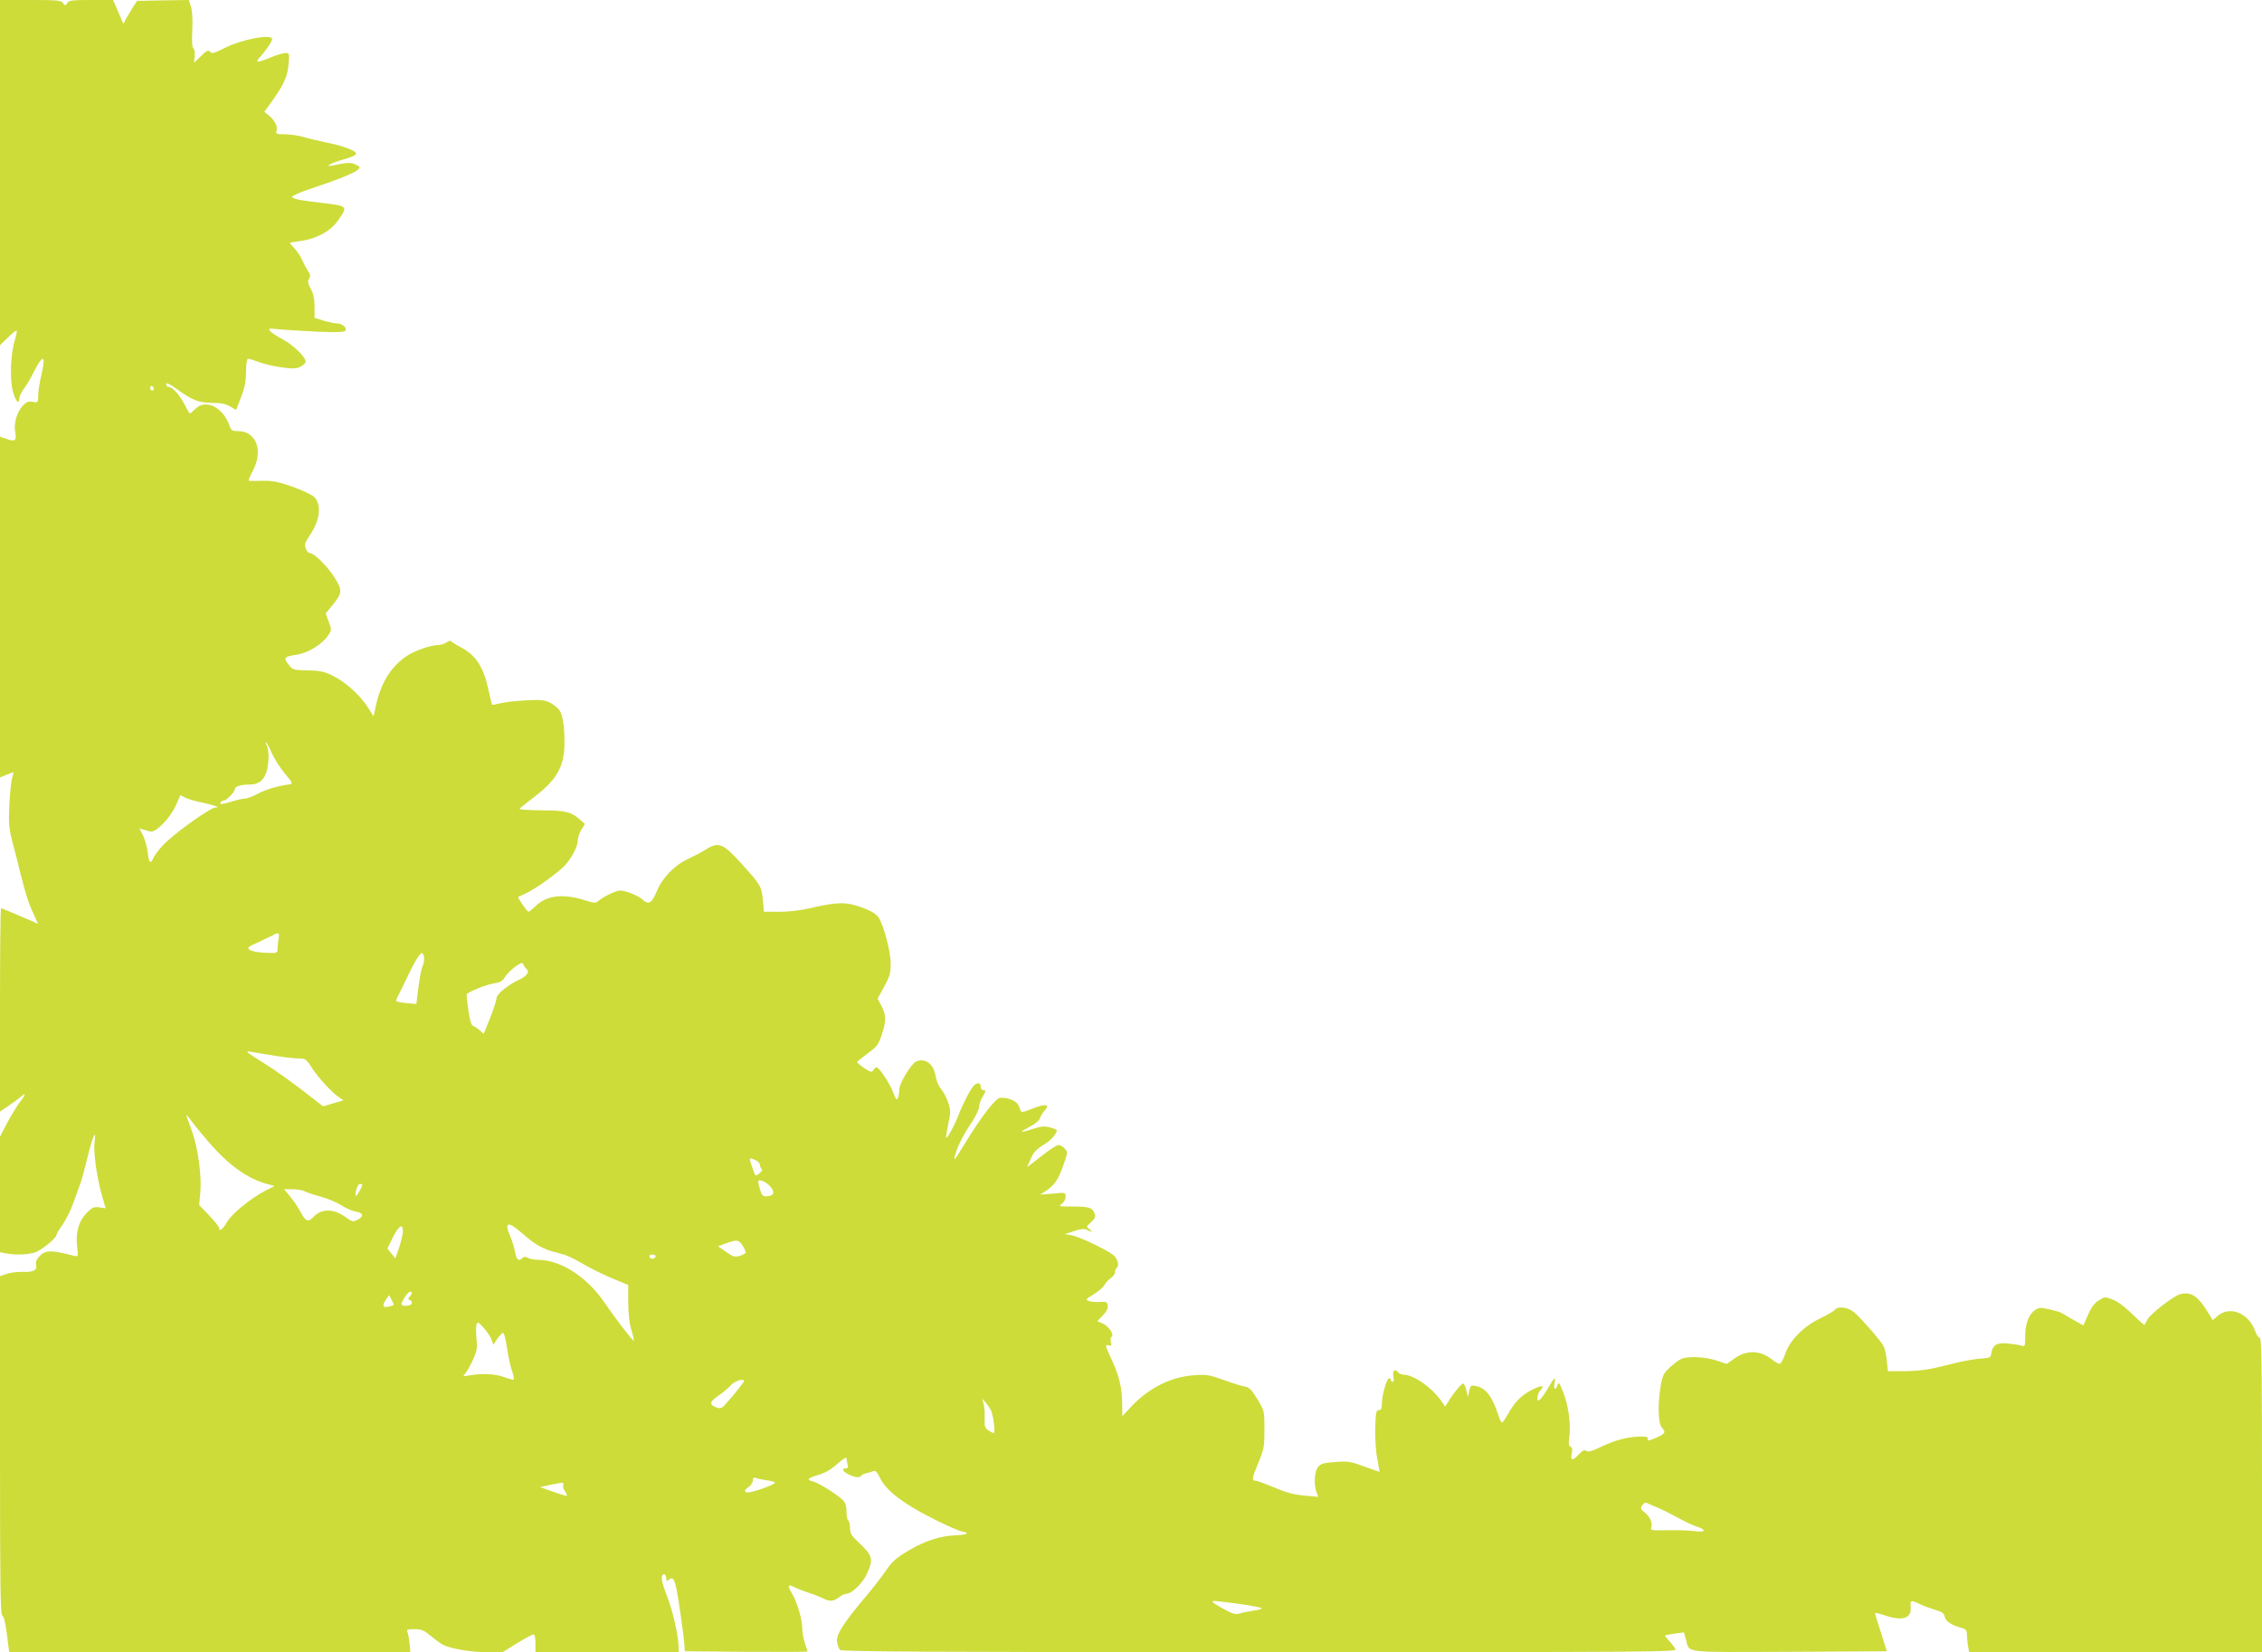
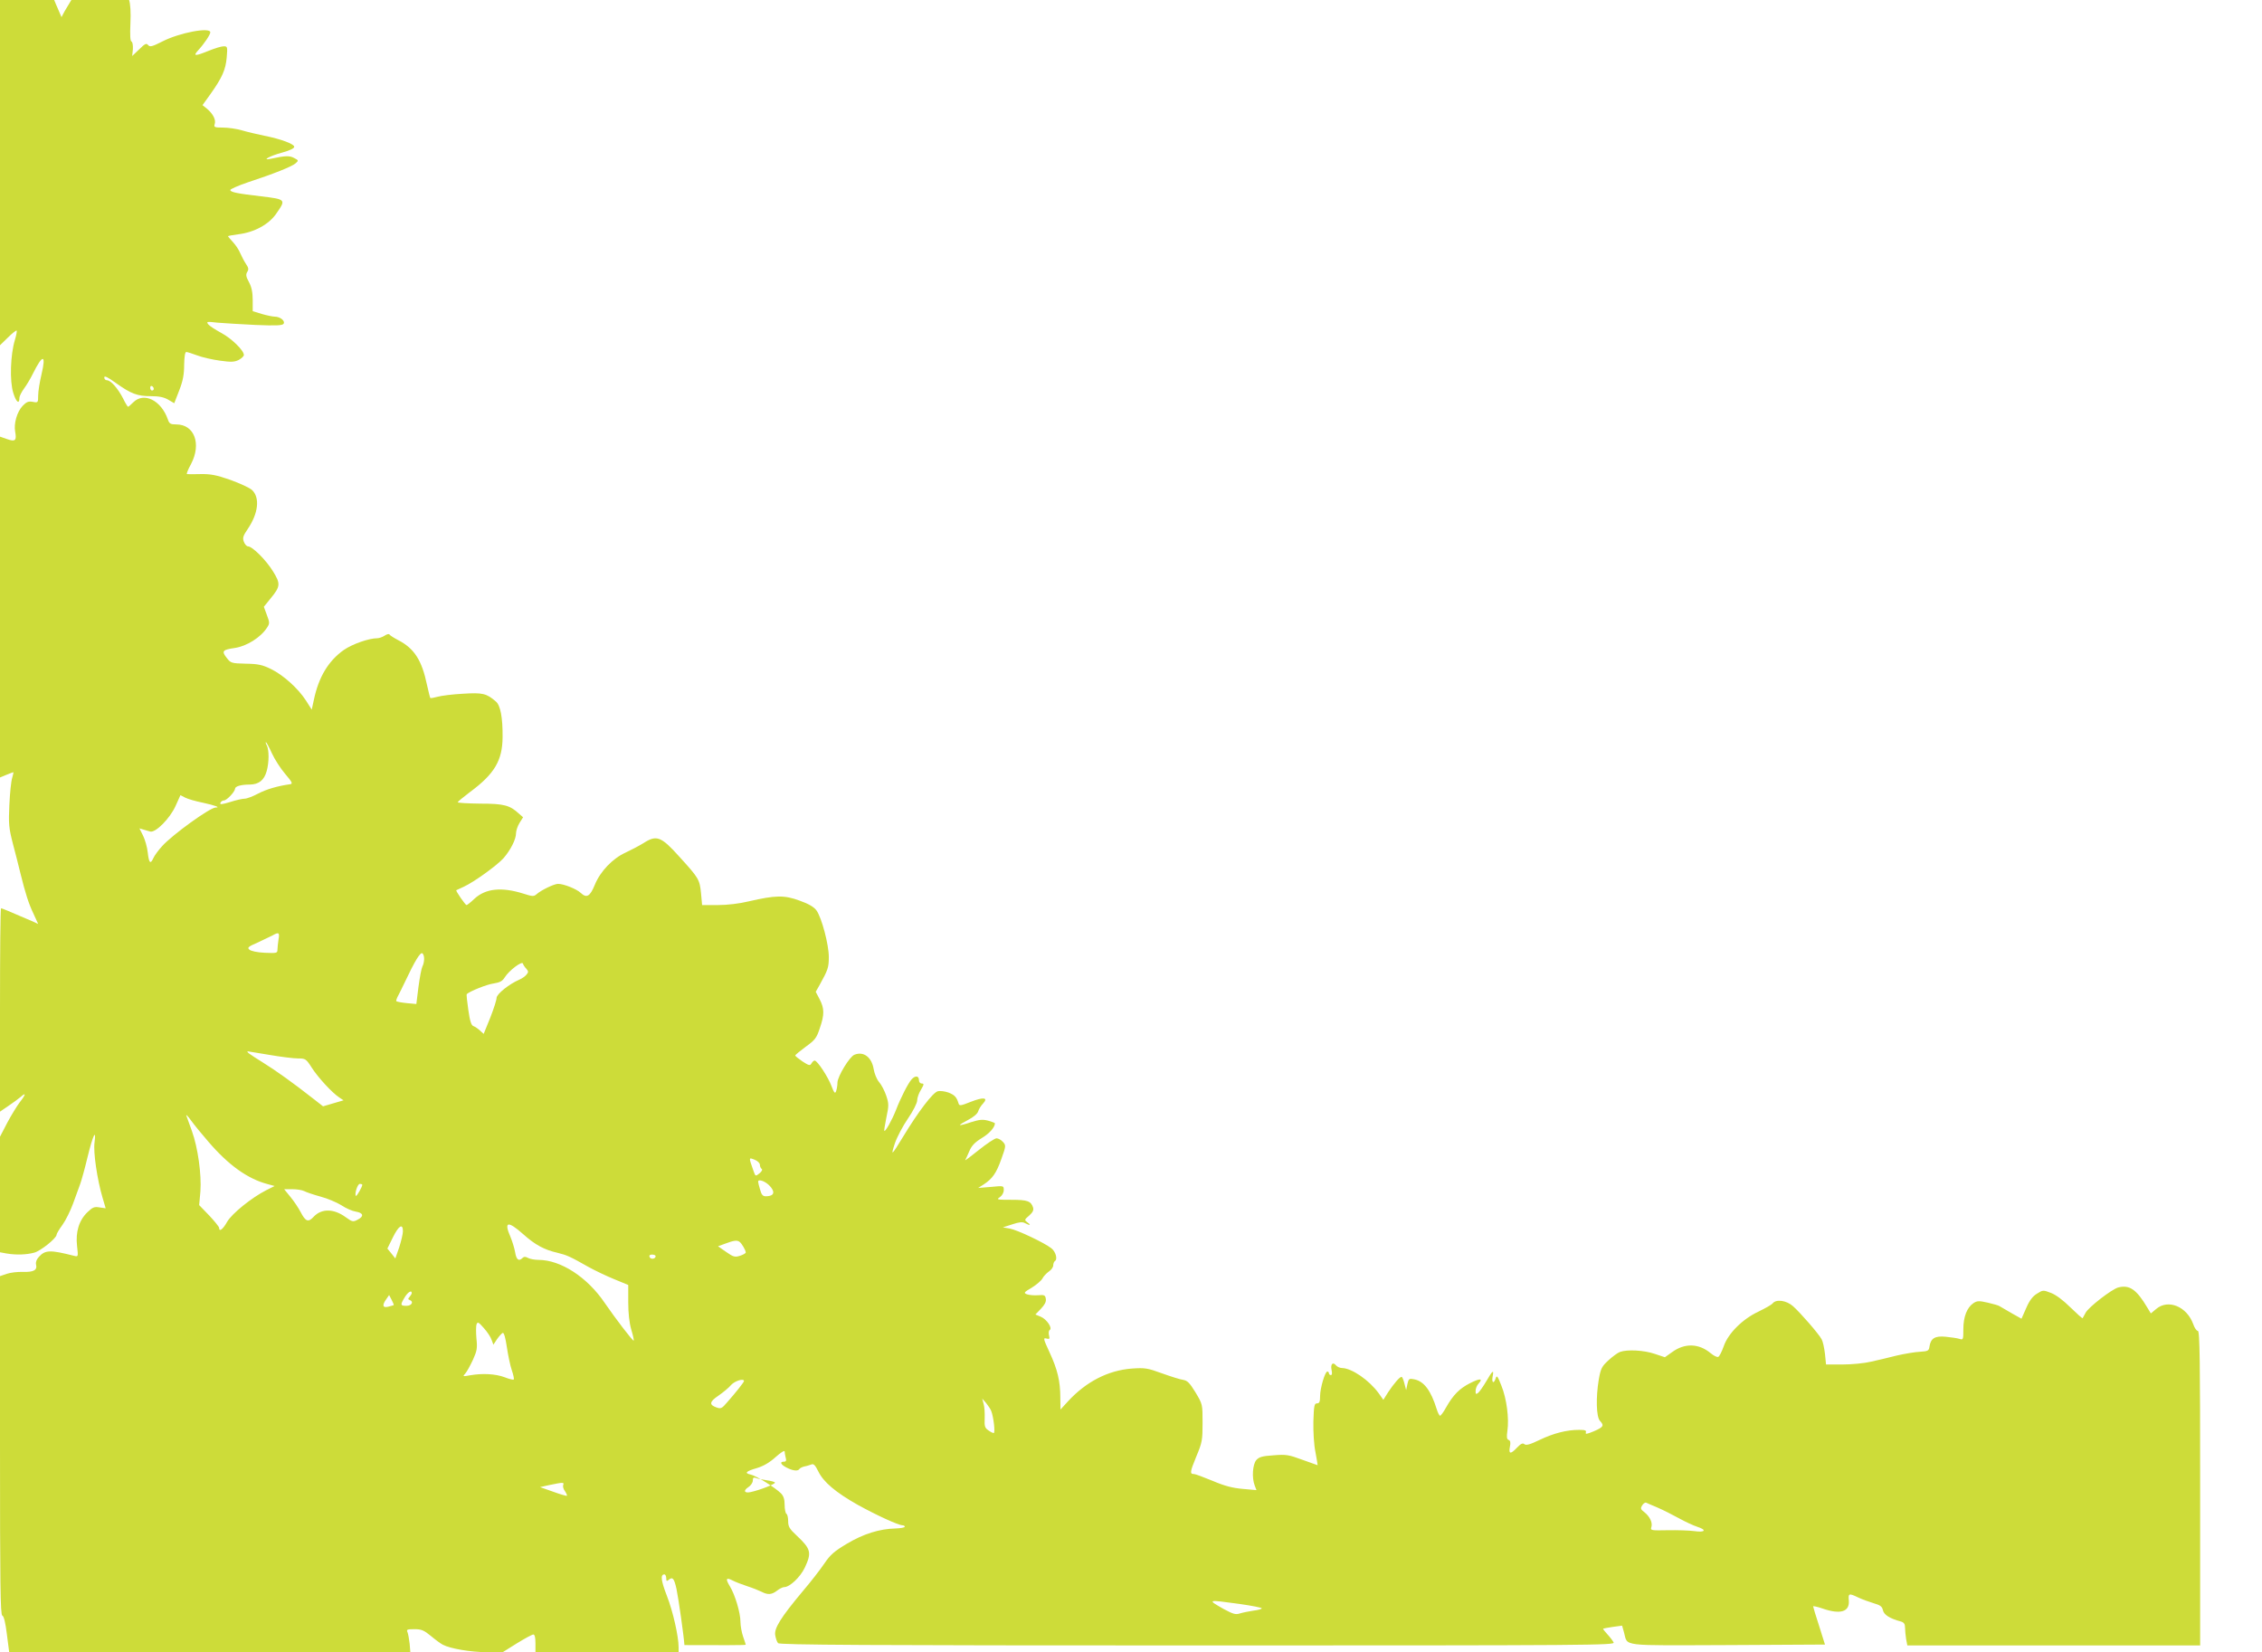
<svg xmlns="http://www.w3.org/2000/svg" version="1.0" width="1280pt" height="935pt" viewBox="0 0 1280 935" preserveAspectRatio="xMidYMid meet">
  <g transform="translate(0,935) scale(0.1,-0.1)" fill="#cddc39" stroke="none">
-     <path d="M0 8373 l0 -977 45 44 c24 24 47 42 49 39 3 -3 -2 -27 -10 -54 -25 -82 -30 -232 -9 -298 16 -53 35 -68 35 -28 0 9 12 33 26 52 14 19 37 57 50 84 56 113 76 111 49 -3 -10 -42 -19 -96 -19 -120 0 -41 -1 -42 -31 -36 -24 4 -35 0 -57 -23 -32 -34 -51 -101 -42 -147 9 -50 0 -57 -46 -41 l-40 14 0 -965 0 -964 36 15 c20 8 38 15 40 15 1 0 -2 -15 -7 -32 -6 -18 -13 -87 -16 -153 -5 -107 -3 -131 20 -220 15 -55 33 -129 42 -165 29 -117 47 -174 75 -232 l26 -57 -30 14 c-144 62 -176 75 -180 75 -4 0 -6 -259 -6 -575 l0 -576 47 32 c27 18 58 41 71 52 31 28 28 12 -7 -32 -15 -20 -47 -72 -70 -115 l-41 -79 0 -327 0 -327 38 -7 c55 -9 112 -7 156 5 37 10 126 82 126 101 0 6 15 31 34 57 18 25 45 80 60 121 15 41 33 91 40 110 7 19 26 87 41 150 30 124 51 168 40 85 -8 -55 15 -210 45 -312 l18 -61 -35 5 c-29 5 -39 1 -68 -27 -48 -46 -68 -112 -59 -191 7 -62 7 -62 -17 -56 -134 34 -163 34 -199 -6 -13 -14 -19 -30 -16 -43 8 -32 -13 -44 -75 -42 -30 1 -71 -4 -91 -11 l-38 -13 0 -958 c0 -786 2 -959 13 -963 9 -3 18 -41 26 -106 l13 -101 1135 0 1135 0 -4 48 c-3 26 -8 55 -12 65 -7 15 -2 17 39 17 40 0 54 -6 94 -39 25 -21 55 -43 67 -49 42 -22 158 -42 247 -42 l92 0 80 50 c44 27 86 50 93 50 8 0 12 -17 12 -50 l0 -50 405 0 405 0 0 28 c0 61 -32 203 -66 290 -34 88 -38 122 -14 122 5 0 10 -10 10 -21 0 -18 3 -19 15 -9 21 18 30 7 43 -52 12 -58 41 -262 45 -318 l2 -35 348 -3 c191 -1 347 -1 347 2 0 2 -7 23 -15 46 -8 23 -15 61 -15 84 0 51 -31 154 -60 201 -26 43 -22 52 17 32 15 -8 52 -22 82 -32 29 -9 65 -24 80 -31 36 -19 58 -17 88 6 14 11 32 20 40 20 32 0 91 56 117 110 40 85 35 106 -45 181 -41 38 -49 51 -49 82 0 19 -4 39 -10 42 -5 3 -10 26 -10 51 0 31 -6 50 -21 65 -32 32 -141 100 -171 106 -38 8 -27 19 36 37 36 11 71 31 105 62 28 25 51 40 51 32 0 -7 3 -23 6 -35 5 -17 2 -23 -10 -23 -26 0 -18 -17 16 -34 35 -18 64 -21 72 -7 3 5 16 11 28 14 13 2 30 8 39 11 13 6 22 -4 39 -38 29 -61 99 -120 225 -191 105 -58 229 -115 252 -115 7 0 13 -4 13 -8 0 -5 -24 -9 -52 -10 -90 -2 -181 -30 -275 -86 -72 -43 -94 -62 -128 -112 -22 -33 -78 -105 -124 -159 -122 -146 -162 -209 -154 -248 3 -18 10 -38 16 -44 7 -10 494 -13 2374 -13 2248 0 2363 1 2354 17 -5 10 -21 31 -36 47 -14 15 -25 29 -23 31 2 1 26 6 55 10 l52 7 11 -39 c22 -80 -29 -73 587 -71 l550 3 -33 105 c-19 58 -34 108 -34 111 0 3 24 -2 53 -12 101 -35 154 -19 149 45 -4 41 0 43 54 17 21 -10 60 -24 86 -32 38 -11 48 -18 53 -40 6 -26 39 -47 103 -64 16 -5 22 -14 22 -33 0 -15 3 -44 6 -65 l7 -37 828 0 829 0 0 890 c0 723 -2 890 -13 890 -7 0 -19 17 -26 38 -36 100 -142 144 -210 86 l-30 -25 -20 33 c-61 103 -101 130 -164 114 -36 -9 -169 -112 -185 -143 -8 -15 -16 -29 -17 -31 -2 -2 -33 26 -69 61 -40 40 -83 72 -110 82 -44 17 -46 17 -79 -4 -24 -14 -43 -39 -61 -81 l-27 -61 -57 32 c-31 18 -61 35 -67 39 -5 4 -36 13 -67 20 -49 11 -60 11 -81 -3 -36 -24 -57 -77 -57 -147 0 -60 -1 -62 -22 -55 -13 4 -48 9 -78 12 -61 6 -85 -9 -92 -57 -3 -22 -8 -25 -53 -28 -27 -1 -86 -11 -130 -21 -44 -11 -110 -27 -147 -35 -37 -9 -109 -16 -161 -16 l-94 0 -6 60 c-4 34 -12 71 -19 83 -16 30 -121 151 -162 187 -37 33 -95 41 -115 16 -6 -8 -42 -28 -79 -46 -92 -43 -173 -124 -198 -197 -11 -31 -25 -58 -31 -60 -7 -3 -26 7 -43 21 -67 56 -147 58 -218 6 l-41 -29 -57 19 c-61 21 -156 26 -197 11 -14 -5 -43 -27 -66 -48 -37 -34 -43 -46 -54 -108 -17 -102 -14 -210 6 -233 26 -28 21 -36 -34 -60 -39 -16 -49 -18 -45 -7 4 12 -4 15 -39 15 -69 0 -144 -19 -223 -57 -54 -26 -76 -32 -86 -24 -9 8 -20 3 -41 -19 -37 -39 -49 -38 -41 4 5 24 3 35 -7 39 -11 4 -12 17 -7 52 10 69 -4 181 -34 255 -21 54 -26 61 -32 43 -10 -34 -24 -28 -18 7 9 44 0 37 -35 -24 -17 -29 -38 -59 -46 -66 -13 -10 -15 -9 -15 10 0 13 7 32 17 42 27 30 8 31 -49 2 -59 -30 -95 -66 -135 -137 -14 -26 -30 -47 -34 -47 -4 0 -13 17 -19 37 -33 106 -72 158 -127 169 -29 6 -32 4 -39 -27 l-7 -34 -10 38 c-5 20 -12 37 -16 37 -11 0 -44 -39 -76 -87 l-27 -43 -27 38 c-54 74 -152 141 -207 142 -12 0 -27 7 -34 15 -18 22 -32 7 -25 -26 4 -18 3 -29 -4 -29 -6 0 -11 5 -11 10 0 6 -4 10 -9 10 -13 0 -41 -94 -41 -139 0 -32 -4 -41 -17 -41 -16 0 -18 -13 -21 -103 -1 -59 3 -132 12 -174 7 -40 13 -73 12 -73 -1 0 -40 14 -87 31 -76 28 -91 31 -163 25 -64 -4 -82 -10 -97 -27 -21 -25 -26 -100 -9 -144 l10 -26 -78 7 c-57 5 -101 16 -169 45 -51 21 -99 39 -106 39 -25 0 -24 10 12 98 34 81 36 94 36 192 0 105 0 105 -40 172 -33 54 -46 67 -70 71 -16 2 -70 19 -120 37 -82 30 -97 32 -170 27 -134 -10 -259 -74 -362 -186 l-42 -46 -1 67 c0 94 -16 160 -61 257 -35 76 -37 83 -18 78 18 -5 20 -2 15 18 -3 13 -2 27 4 30 17 11 -17 61 -50 75 l-31 13 31 32 c21 22 31 40 28 56 -3 21 -8 24 -43 21 -23 -2 -51 1 -63 5 -21 8 -19 11 27 38 27 17 54 40 60 52 6 12 22 29 36 39 14 9 25 25 25 35 0 10 4 20 9 24 17 10 5 54 -20 73 -41 32 -192 103 -234 111 l-40 7 53 17 c38 13 58 15 72 7 28 -15 37 -12 14 4 -18 14 -18 15 10 39 20 18 26 30 22 45 -12 37 -32 44 -123 44 -82 0 -86 1 -65 15 13 9 22 26 22 40 0 25 0 25 -72 18 l-73 -6 30 19 c51 33 73 65 101 144 27 75 27 78 9 98 -10 11 -26 20 -36 20 -10 0 -55 -30 -100 -66 -45 -36 -79 -62 -77 -57 3 4 13 27 23 50 13 31 31 50 70 74 44 26 75 62 75 84 0 2 -17 9 -39 15 -31 8 -49 6 -97 -9 -32 -11 -60 -18 -62 -16 -2 2 19 15 46 29 31 16 53 35 57 48 4 13 16 33 28 45 31 34 3 38 -71 9 -57 -23 -64 -23 -68 -8 -11 36 -22 47 -57 61 -20 7 -47 11 -61 7 -27 -7 -109 -114 -195 -256 -67 -110 -72 -114 -47 -38 12 35 45 98 74 140 29 42 52 88 52 102 0 14 9 41 21 60 18 31 19 36 5 36 -9 0 -16 8 -16 20 0 25 -22 26 -42 3 -20 -23 -61 -103 -88 -173 -22 -56 -60 -124 -66 -118 -2 2 4 36 12 77 14 66 14 77 -1 122 -9 27 -27 62 -41 78 -13 15 -26 48 -30 72 -11 68 -57 103 -109 82 -27 -10 -95 -122 -96 -157 0 -17 -4 -39 -8 -50 -6 -15 -11 -9 -26 30 -19 51 -80 144 -95 144 -5 0 -13 -7 -18 -16 -8 -14 -14 -13 -51 11 -22 15 -41 30 -41 34 0 3 27 25 59 49 53 38 62 50 80 105 27 78 26 112 -1 164 l-22 42 22 39 c47 85 52 98 52 158 0 70 -40 222 -70 264 -14 19 -44 37 -95 55 -87 32 -136 31 -288 -4 -53 -13 -122 -21 -176 -21 l-88 0 -6 66 c-8 79 -12 86 -123 208 -103 115 -129 124 -202 77 -26 -16 -72 -40 -102 -54 -73 -33 -143 -106 -174 -182 -27 -66 -46 -78 -80 -46 -23 22 -96 51 -128 51 -22 0 -95 -35 -121 -58 -16 -14 -23 -14 -73 2 -126 40 -217 30 -280 -29 -20 -19 -40 -35 -44 -35 -7 0 -63 82 -58 84 2 1 21 10 43 20 57 26 187 120 224 161 40 46 71 107 71 141 0 15 9 41 20 59 l20 32 -23 20 c-52 48 -85 57 -219 57 -71 1 -128 4 -128 8 0 3 32 29 70 58 138 102 183 178 184 310 1 111 -12 180 -38 202 -53 46 -75 51 -186 44 -58 -3 -122 -11 -143 -17 -22 -6 -40 -9 -42 -7 -2 2 -10 35 -19 75 -29 139 -72 206 -164 253 -23 12 -45 26 -48 31 -3 5 -15 2 -27 -6 -12 -8 -31 -15 -42 -15 -48 0 -141 -33 -189 -66 -88 -62 -143 -154 -170 -283 l-12 -55 -33 52 c-44 68 -128 144 -198 178 -47 23 -72 29 -141 30 -83 2 -86 3 -110 34 -29 37 -23 45 47 55 67 10 147 60 182 115 16 24 15 29 -1 72 l-17 46 38 47 c56 68 58 83 13 155 -39 63 -116 140 -141 140 -7 0 -18 12 -23 26 -8 21 -5 33 21 71 61 89 71 179 25 222 -13 12 -67 37 -122 57 -80 28 -112 34 -169 33 -38 -1 -73 -1 -77 0 -4 1 6 26 23 57 60 114 19 224 -83 224 -33 0 -40 4 -48 28 -38 109 -136 157 -196 97 -14 -14 -27 -25 -29 -25 -3 0 -16 21 -29 48 -29 56 -69 102 -91 102 -8 0 -15 7 -15 16 0 11 18 3 65 -31 87 -62 122 -75 199 -75 47 0 74 -6 98 -20 l34 -20 28 72 c21 54 28 90 28 145 1 46 5 73 12 73 6 0 34 -9 61 -19 28 -11 86 -24 129 -30 65 -9 82 -8 107 4 16 9 29 21 29 28 0 26 -70 94 -128 125 -33 18 -66 39 -73 48 -13 16 -9 17 51 10 36 -3 133 -9 216 -13 118 -5 153 -3 159 7 10 16 -20 40 -50 40 -12 0 -45 7 -73 15 l-52 16 0 62 c0 44 -6 74 -21 102 -17 31 -19 43 -10 58 9 14 8 23 -7 45 -10 15 -24 42 -32 60 -7 18 -26 47 -41 63 -16 17 -29 33 -29 34 0 2 26 7 58 11 91 11 174 56 216 118 55 79 55 80 -87 97 -136 16 -170 23 -174 35 -2 5 43 25 99 44 143 47 250 89 271 108 17 15 17 17 -9 30 -26 14 -50 13 -129 -4 -59 -13 -11 15 60 34 43 12 70 24 70 33 0 16 -74 44 -170 63 -38 8 -95 21 -125 30 -30 9 -79 16 -108 16 -48 0 -53 2 -47 20 8 24 -10 58 -43 86 l-26 21 46 64 c65 92 85 136 91 207 5 59 4 62 -17 62 -13 0 -50 -11 -84 -25 -79 -32 -92 -32 -60 3 34 37 68 88 68 101 0 31 -175 -2 -272 -52 -57 -29 -70 -32 -80 -20 -9 12 -18 8 -50 -24 l-40 -38 4 39 c1 22 -2 41 -8 43 -7 2 -9 36 -6 102 3 62 0 111 -8 135 l-12 36 -146 -2 -146 -3 -21 -31 c-11 -18 -28 -47 -39 -65 l-18 -34 -15 35 c-9 19 -21 50 -29 68 l-14 32 -124 0 c-108 0 -126 -2 -135 -17 -10 -17 -12 -17 -25 0 -12 15 -33 17 -185 17 l-171 0 0 -977z m870 -1224 c0 -5 -4 -9 -10 -9 -5 0 -10 7 -10 16 0 8 5 12 10 9 6 -3 10 -10 10 -16z m668 -2061 c16 -35 50 -88 76 -118 38 -45 44 -55 29 -58 -73 -10 -136 -29 -182 -53 -30 -16 -64 -29 -77 -29 -12 0 -49 -8 -82 -19 -47 -14 -59 -15 -55 -5 3 8 12 14 20 14 16 0 62 49 63 66 0 14 33 24 85 24 50 1 80 25 94 76 14 49 14 120 1 145 -6 10 -8 19 -5 19 2 0 18 -28 33 -62z m-389 -281 c68 -15 101 -27 71 -27 -31 0 -244 -153 -303 -219 -21 -23 -43 -53 -49 -67 -17 -37 -25 -29 -32 32 -3 30 -16 74 -27 96 l-20 40 20 -6 c12 -3 30 -9 41 -12 30 -8 112 74 144 146 l27 60 27 -14 c15 -8 61 -21 101 -29z m427 -774 c-3 -21 -6 -47 -6 -58 0 -19 -5 -20 -72 -17 -44 2 -79 10 -87 18 -13 11 -6 17 45 39 32 15 70 33 84 40 38 22 43 18 36 -22z m824 -109 c0 -14 -4 -34 -10 -44 -5 -10 -15 -62 -22 -115 l-12 -97 -54 5 c-30 3 -56 8 -59 11 -3 2 2 17 11 33 8 15 24 48 36 73 58 123 88 172 100 165 6 -4 10 -17 10 -31z m578 -56 c13 -15 13 -20 1 -34 -8 -10 -26 -22 -40 -28 -58 -25 -128 -81 -129 -103 0 -12 -16 -62 -36 -113 l-37 -91 -21 19 c-12 11 -28 22 -37 25 -12 4 -20 28 -29 92 -7 47 -11 88 -9 89 19 17 114 55 151 60 37 6 51 13 65 36 24 38 97 93 102 77 2 -7 10 -20 19 -29z m-1453 -488 c64 -11 137 -20 161 -20 42 0 46 -2 78 -52 35 -55 115 -142 156 -169 l24 -16 -58 -17 -58 -17 -55 43 c-116 91 -211 159 -290 208 -74 46 -93 60 -79 60 2 0 57 -9 121 -20z m-346 -491 c113 -132 221 -209 331 -239 l44 -12 -48 -24 c-82 -42 -193 -131 -221 -179 -24 -43 -45 -58 -45 -34 0 6 -25 37 -56 70 l-57 59 7 77 c7 95 -14 248 -48 342 -13 36 -27 75 -31 86 -4 11 8 -1 26 -26 19 -26 63 -80 98 -120z m3121 -131 c0 -9 5 -20 10 -23 6 -4 1 -14 -12 -25 -23 -18 -23 -18 -34 13 -28 80 -28 77 6 64 17 -7 30 -19 30 -29z m38 -104 c12 -8 27 -24 33 -36 13 -24 -1 -38 -38 -38 -17 0 -24 9 -32 38 -6 20 -11 40 -11 45 0 12 24 8 48 -9z m-2288 -9 c0 -12 -32 -67 -36 -63 -9 10 9 68 22 68 8 0 14 -2 14 -5z m-328 -36 c11 -6 52 -20 92 -31 39 -10 92 -33 118 -49 25 -17 62 -33 82 -36 43 -7 47 -27 9 -46 -25 -13 -30 -12 -66 14 -68 50 -138 51 -183 2 -30 -32 -45 -26 -73 28 -12 23 -38 62 -58 86 l-35 43 46 0 c26 0 57 -5 68 -11z m1238 -243 c68 -61 120 -89 195 -106 53 -13 71 -21 175 -80 36 -20 101 -51 145 -69 l80 -33 0 -96 c0 -63 6 -118 17 -156 10 -33 16 -61 14 -63 -4 -5 -104 126 -163 212 -99 147 -250 245 -376 245 -21 0 -48 5 -59 11 -14 8 -23 8 -31 0 -21 -21 -35 -11 -42 32 -4 23 -16 62 -26 86 -39 89 -16 94 71 17z m-680 16 c0 -15 -10 -56 -21 -91 l-22 -63 -22 28 -23 28 31 63 c33 67 57 82 57 35z m1905 -60 c12 -8 35 -48 35 -60 0 -5 -15 -13 -33 -19 -29 -9 -38 -6 -78 22 l-46 32 41 15 c48 18 67 21 81 10z m-475 -81 c0 -16 -28 -20 -34 -5 -4 9 1 14 14 14 11 0 20 -4 20 -9z m-1380 -209 c0 -4 -6 -14 -12 -21 -10 -11 -10 -14 0 -18 25 -9 12 -33 -18 -33 -35 0 -36 5 -10 48 18 30 40 43 40 24z m-102 -68 c-2 -1 -15 -5 -31 -9 -32 -8 -36 8 -11 43 l16 23 14 -27 c8 -15 13 -28 12 -30z m554 -197 l10 -27 21 32 c12 17 27 33 32 35 7 2 16 -31 23 -80 7 -46 19 -105 28 -131 9 -26 14 -50 11 -53 -3 -3 -27 3 -52 13 -51 19 -125 23 -194 11 -43 -8 -44 -7 -28 10 9 10 28 45 43 77 23 51 26 66 20 121 -3 34 -3 71 1 81 6 15 11 12 41 -22 19 -21 39 -51 44 -67z m1428 -233 c0 -6 -48 -67 -97 -122 -28 -33 -34 -36 -59 -27 -42 15 -40 32 12 67 26 18 59 45 72 61 22 23 72 38 72 21z m1399 -169 c13 -32 24 -125 14 -125 -5 0 -19 7 -31 16 -19 13 -22 23 -20 67 1 29 -1 66 -6 82 l-8 30 22 -25 c11 -14 25 -34 29 -45z m-1272 -392 c24 -3 46 -9 48 -13 5 -8 -86 -43 -137 -54 -36 -8 -44 8 -13 28 14 9 25 26 25 37 0 16 4 19 17 15 9 -4 37 -10 60 -13z m-1150 -27 c-3 -7 1 -24 10 -35 8 -12 13 -24 11 -26 -2 -2 -37 8 -78 23 l-74 26 54 12 c77 16 83 16 77 0z m6193 -128 c30 -13 84 -40 120 -60 36 -20 82 -41 103 -48 57 -18 47 -34 -15 -25 -29 4 -97 6 -151 5 -96 -2 -99 -1 -92 19 7 24 -9 59 -41 84 -20 15 -22 21 -11 38 6 10 16 17 22 15 5 -3 35 -15 65 -28z m-2367 -545 c70 -10 127 -21 127 -25 0 -4 -21 -10 -47 -13 -27 -4 -61 -11 -77 -16 -25 -8 -39 -3 -93 26 -93 53 -93 53 90 28z" />
+     <path d="M0 8373 l0 -977 45 44 c24 24 47 42 49 39 3 -3 -2 -27 -10 -54 -25 -82 -30 -232 -9 -298 16 -53 35 -68 35 -28 0 9 12 33 26 52 14 19 37 57 50 84 56 113 76 111 49 -3 -10 -42 -19 -96 -19 -120 0 -41 -1 -42 -31 -36 -24 4 -35 0 -57 -23 -32 -34 -51 -101 -42 -147 9 -50 0 -57 -46 -41 l-40 14 0 -965 0 -964 36 15 c20 8 38 15 40 15 1 0 -2 -15 -7 -32 -6 -18 -13 -87 -16 -153 -5 -107 -3 -131 20 -220 15 -55 33 -129 42 -165 29 -117 47 -174 75 -232 l26 -57 -30 14 c-144 62 -176 75 -180 75 -4 0 -6 -259 -6 -575 l0 -576 47 32 c27 18 58 41 71 52 31 28 28 12 -7 -32 -15 -20 -47 -72 -70 -115 l-41 -79 0 -327 0 -327 38 -7 c55 -9 112 -7 156 5 37 10 126 82 126 101 0 6 15 31 34 57 18 25 45 80 60 121 15 41 33 91 40 110 7 19 26 87 41 150 30 124 51 168 40 85 -8 -55 15 -210 45 -312 l18 -61 -35 5 c-29 5 -39 1 -68 -27 -48 -46 -68 -112 -59 -191 7 -62 7 -62 -17 -56 -134 34 -163 34 -199 -6 -13 -14 -19 -30 -16 -43 8 -32 -13 -44 -75 -42 -30 1 -71 -4 -91 -11 l-38 -13 0 -958 c0 -786 2 -959 13 -963 9 -3 18 -41 26 -106 l13 -101 1135 0 1135 0 -4 48 c-3 26 -8 55 -12 65 -7 15 -2 17 39 17 40 0 54 -6 94 -39 25 -21 55 -43 67 -49 42 -22 158 -42 247 -42 l92 0 80 50 c44 27 86 50 93 50 8 0 12 -17 12 -50 l0 -50 405 0 405 0 0 28 c0 61 -32 203 -66 290 -34 88 -38 122 -14 122 5 0 10 -10 10 -21 0 -18 3 -19 15 -9 21 18 30 7 43 -52 12 -58 41 -262 45 -318 c191 -1 347 -1 347 2 0 2 -7 23 -15 46 -8 23 -15 61 -15 84 0 51 -31 154 -60 201 -26 43 -22 52 17 32 15 -8 52 -22 82 -32 29 -9 65 -24 80 -31 36 -19 58 -17 88 6 14 11 32 20 40 20 32 0 91 56 117 110 40 85 35 106 -45 181 -41 38 -49 51 -49 82 0 19 -4 39 -10 42 -5 3 -10 26 -10 51 0 31 -6 50 -21 65 -32 32 -141 100 -171 106 -38 8 -27 19 36 37 36 11 71 31 105 62 28 25 51 40 51 32 0 -7 3 -23 6 -35 5 -17 2 -23 -10 -23 -26 0 -18 -17 16 -34 35 -18 64 -21 72 -7 3 5 16 11 28 14 13 2 30 8 39 11 13 6 22 -4 39 -38 29 -61 99 -120 225 -191 105 -58 229 -115 252 -115 7 0 13 -4 13 -8 0 -5 -24 -9 -52 -10 -90 -2 -181 -30 -275 -86 -72 -43 -94 -62 -128 -112 -22 -33 -78 -105 -124 -159 -122 -146 -162 -209 -154 -248 3 -18 10 -38 16 -44 7 -10 494 -13 2374 -13 2248 0 2363 1 2354 17 -5 10 -21 31 -36 47 -14 15 -25 29 -23 31 2 1 26 6 55 10 l52 7 11 -39 c22 -80 -29 -73 587 -71 l550 3 -33 105 c-19 58 -34 108 -34 111 0 3 24 -2 53 -12 101 -35 154 -19 149 45 -4 41 0 43 54 17 21 -10 60 -24 86 -32 38 -11 48 -18 53 -40 6 -26 39 -47 103 -64 16 -5 22 -14 22 -33 0 -15 3 -44 6 -65 l7 -37 828 0 829 0 0 890 c0 723 -2 890 -13 890 -7 0 -19 17 -26 38 -36 100 -142 144 -210 86 l-30 -25 -20 33 c-61 103 -101 130 -164 114 -36 -9 -169 -112 -185 -143 -8 -15 -16 -29 -17 -31 -2 -2 -33 26 -69 61 -40 40 -83 72 -110 82 -44 17 -46 17 -79 -4 -24 -14 -43 -39 -61 -81 l-27 -61 -57 32 c-31 18 -61 35 -67 39 -5 4 -36 13 -67 20 -49 11 -60 11 -81 -3 -36 -24 -57 -77 -57 -147 0 -60 -1 -62 -22 -55 -13 4 -48 9 -78 12 -61 6 -85 -9 -92 -57 -3 -22 -8 -25 -53 -28 -27 -1 -86 -11 -130 -21 -44 -11 -110 -27 -147 -35 -37 -9 -109 -16 -161 -16 l-94 0 -6 60 c-4 34 -12 71 -19 83 -16 30 -121 151 -162 187 -37 33 -95 41 -115 16 -6 -8 -42 -28 -79 -46 -92 -43 -173 -124 -198 -197 -11 -31 -25 -58 -31 -60 -7 -3 -26 7 -43 21 -67 56 -147 58 -218 6 l-41 -29 -57 19 c-61 21 -156 26 -197 11 -14 -5 -43 -27 -66 -48 -37 -34 -43 -46 -54 -108 -17 -102 -14 -210 6 -233 26 -28 21 -36 -34 -60 -39 -16 -49 -18 -45 -7 4 12 -4 15 -39 15 -69 0 -144 -19 -223 -57 -54 -26 -76 -32 -86 -24 -9 8 -20 3 -41 -19 -37 -39 -49 -38 -41 4 5 24 3 35 -7 39 -11 4 -12 17 -7 52 10 69 -4 181 -34 255 -21 54 -26 61 -32 43 -10 -34 -24 -28 -18 7 9 44 0 37 -35 -24 -17 -29 -38 -59 -46 -66 -13 -10 -15 -9 -15 10 0 13 7 32 17 42 27 30 8 31 -49 2 -59 -30 -95 -66 -135 -137 -14 -26 -30 -47 -34 -47 -4 0 -13 17 -19 37 -33 106 -72 158 -127 169 -29 6 -32 4 -39 -27 l-7 -34 -10 38 c-5 20 -12 37 -16 37 -11 0 -44 -39 -76 -87 l-27 -43 -27 38 c-54 74 -152 141 -207 142 -12 0 -27 7 -34 15 -18 22 -32 7 -25 -26 4 -18 3 -29 -4 -29 -6 0 -11 5 -11 10 0 6 -4 10 -9 10 -13 0 -41 -94 -41 -139 0 -32 -4 -41 -17 -41 -16 0 -18 -13 -21 -103 -1 -59 3 -132 12 -174 7 -40 13 -73 12 -73 -1 0 -40 14 -87 31 -76 28 -91 31 -163 25 -64 -4 -82 -10 -97 -27 -21 -25 -26 -100 -9 -144 l10 -26 -78 7 c-57 5 -101 16 -169 45 -51 21 -99 39 -106 39 -25 0 -24 10 12 98 34 81 36 94 36 192 0 105 0 105 -40 172 -33 54 -46 67 -70 71 -16 2 -70 19 -120 37 -82 30 -97 32 -170 27 -134 -10 -259 -74 -362 -186 l-42 -46 -1 67 c0 94 -16 160 -61 257 -35 76 -37 83 -18 78 18 -5 20 -2 15 18 -3 13 -2 27 4 30 17 11 -17 61 -50 75 l-31 13 31 32 c21 22 31 40 28 56 -3 21 -8 24 -43 21 -23 -2 -51 1 -63 5 -21 8 -19 11 27 38 27 17 54 40 60 52 6 12 22 29 36 39 14 9 25 25 25 35 0 10 4 20 9 24 17 10 5 54 -20 73 -41 32 -192 103 -234 111 l-40 7 53 17 c38 13 58 15 72 7 28 -15 37 -12 14 4 -18 14 -18 15 10 39 20 18 26 30 22 45 -12 37 -32 44 -123 44 -82 0 -86 1 -65 15 13 9 22 26 22 40 0 25 0 25 -72 18 l-73 -6 30 19 c51 33 73 65 101 144 27 75 27 78 9 98 -10 11 -26 20 -36 20 -10 0 -55 -30 -100 -66 -45 -36 -79 -62 -77 -57 3 4 13 27 23 50 13 31 31 50 70 74 44 26 75 62 75 84 0 2 -17 9 -39 15 -31 8 -49 6 -97 -9 -32 -11 -60 -18 -62 -16 -2 2 19 15 46 29 31 16 53 35 57 48 4 13 16 33 28 45 31 34 3 38 -71 9 -57 -23 -64 -23 -68 -8 -11 36 -22 47 -57 61 -20 7 -47 11 -61 7 -27 -7 -109 -114 -195 -256 -67 -110 -72 -114 -47 -38 12 35 45 98 74 140 29 42 52 88 52 102 0 14 9 41 21 60 18 31 19 36 5 36 -9 0 -16 8 -16 20 0 25 -22 26 -42 3 -20 -23 -61 -103 -88 -173 -22 -56 -60 -124 -66 -118 -2 2 4 36 12 77 14 66 14 77 -1 122 -9 27 -27 62 -41 78 -13 15 -26 48 -30 72 -11 68 -57 103 -109 82 -27 -10 -95 -122 -96 -157 0 -17 -4 -39 -8 -50 -6 -15 -11 -9 -26 30 -19 51 -80 144 -95 144 -5 0 -13 -7 -18 -16 -8 -14 -14 -13 -51 11 -22 15 -41 30 -41 34 0 3 27 25 59 49 53 38 62 50 80 105 27 78 26 112 -1 164 l-22 42 22 39 c47 85 52 98 52 158 0 70 -40 222 -70 264 -14 19 -44 37 -95 55 -87 32 -136 31 -288 -4 -53 -13 -122 -21 -176 -21 l-88 0 -6 66 c-8 79 -12 86 -123 208 -103 115 -129 124 -202 77 -26 -16 -72 -40 -102 -54 -73 -33 -143 -106 -174 -182 -27 -66 -46 -78 -80 -46 -23 22 -96 51 -128 51 -22 0 -95 -35 -121 -58 -16 -14 -23 -14 -73 2 -126 40 -217 30 -280 -29 -20 -19 -40 -35 -44 -35 -7 0 -63 82 -58 84 2 1 21 10 43 20 57 26 187 120 224 161 40 46 71 107 71 141 0 15 9 41 20 59 l20 32 -23 20 c-52 48 -85 57 -219 57 -71 1 -128 4 -128 8 0 3 32 29 70 58 138 102 183 178 184 310 1 111 -12 180 -38 202 -53 46 -75 51 -186 44 -58 -3 -122 -11 -143 -17 -22 -6 -40 -9 -42 -7 -2 2 -10 35 -19 75 -29 139 -72 206 -164 253 -23 12 -45 26 -48 31 -3 5 -15 2 -27 -6 -12 -8 -31 -15 -42 -15 -48 0 -141 -33 -189 -66 -88 -62 -143 -154 -170 -283 l-12 -55 -33 52 c-44 68 -128 144 -198 178 -47 23 -72 29 -141 30 -83 2 -86 3 -110 34 -29 37 -23 45 47 55 67 10 147 60 182 115 16 24 15 29 -1 72 l-17 46 38 47 c56 68 58 83 13 155 -39 63 -116 140 -141 140 -7 0 -18 12 -23 26 -8 21 -5 33 21 71 61 89 71 179 25 222 -13 12 -67 37 -122 57 -80 28 -112 34 -169 33 -38 -1 -73 -1 -77 0 -4 1 6 26 23 57 60 114 19 224 -83 224 -33 0 -40 4 -48 28 -38 109 -136 157 -196 97 -14 -14 -27 -25 -29 -25 -3 0 -16 21 -29 48 -29 56 -69 102 -91 102 -8 0 -15 7 -15 16 0 11 18 3 65 -31 87 -62 122 -75 199 -75 47 0 74 -6 98 -20 l34 -20 28 72 c21 54 28 90 28 145 1 46 5 73 12 73 6 0 34 -9 61 -19 28 -11 86 -24 129 -30 65 -9 82 -8 107 4 16 9 29 21 29 28 0 26 -70 94 -128 125 -33 18 -66 39 -73 48 -13 16 -9 17 51 10 36 -3 133 -9 216 -13 118 -5 153 -3 159 7 10 16 -20 40 -50 40 -12 0 -45 7 -73 15 l-52 16 0 62 c0 44 -6 74 -21 102 -17 31 -19 43 -10 58 9 14 8 23 -7 45 -10 15 -24 42 -32 60 -7 18 -26 47 -41 63 -16 17 -29 33 -29 34 0 2 26 7 58 11 91 11 174 56 216 118 55 79 55 80 -87 97 -136 16 -170 23 -174 35 -2 5 43 25 99 44 143 47 250 89 271 108 17 15 17 17 -9 30 -26 14 -50 13 -129 -4 -59 -13 -11 15 60 34 43 12 70 24 70 33 0 16 -74 44 -170 63 -38 8 -95 21 -125 30 -30 9 -79 16 -108 16 -48 0 -53 2 -47 20 8 24 -10 58 -43 86 l-26 21 46 64 c65 92 85 136 91 207 5 59 4 62 -17 62 -13 0 -50 -11 -84 -25 -79 -32 -92 -32 -60 3 34 37 68 88 68 101 0 31 -175 -2 -272 -52 -57 -29 -70 -32 -80 -20 -9 12 -18 8 -50 -24 l-40 -38 4 39 c1 22 -2 41 -8 43 -7 2 -9 36 -6 102 3 62 0 111 -8 135 l-12 36 -146 -2 -146 -3 -21 -31 c-11 -18 -28 -47 -39 -65 l-18 -34 -15 35 c-9 19 -21 50 -29 68 l-14 32 -124 0 c-108 0 -126 -2 -135 -17 -10 -17 -12 -17 -25 0 -12 15 -33 17 -185 17 l-171 0 0 -977z m870 -1224 c0 -5 -4 -9 -10 -9 -5 0 -10 7 -10 16 0 8 5 12 10 9 6 -3 10 -10 10 -16z m668 -2061 c16 -35 50 -88 76 -118 38 -45 44 -55 29 -58 -73 -10 -136 -29 -182 -53 -30 -16 -64 -29 -77 -29 -12 0 -49 -8 -82 -19 -47 -14 -59 -15 -55 -5 3 8 12 14 20 14 16 0 62 49 63 66 0 14 33 24 85 24 50 1 80 25 94 76 14 49 14 120 1 145 -6 10 -8 19 -5 19 2 0 18 -28 33 -62z m-389 -281 c68 -15 101 -27 71 -27 -31 0 -244 -153 -303 -219 -21 -23 -43 -53 -49 -67 -17 -37 -25 -29 -32 32 -3 30 -16 74 -27 96 l-20 40 20 -6 c12 -3 30 -9 41 -12 30 -8 112 74 144 146 l27 60 27 -14 c15 -8 61 -21 101 -29z m427 -774 c-3 -21 -6 -47 -6 -58 0 -19 -5 -20 -72 -17 -44 2 -79 10 -87 18 -13 11 -6 17 45 39 32 15 70 33 84 40 38 22 43 18 36 -22z m824 -109 c0 -14 -4 -34 -10 -44 -5 -10 -15 -62 -22 -115 l-12 -97 -54 5 c-30 3 -56 8 -59 11 -3 2 2 17 11 33 8 15 24 48 36 73 58 123 88 172 100 165 6 -4 10 -17 10 -31z m578 -56 c13 -15 13 -20 1 -34 -8 -10 -26 -22 -40 -28 -58 -25 -128 -81 -129 -103 0 -12 -16 -62 -36 -113 l-37 -91 -21 19 c-12 11 -28 22 -37 25 -12 4 -20 28 -29 92 -7 47 -11 88 -9 89 19 17 114 55 151 60 37 6 51 13 65 36 24 38 97 93 102 77 2 -7 10 -20 19 -29z m-1453 -488 c64 -11 137 -20 161 -20 42 0 46 -2 78 -52 35 -55 115 -142 156 -169 l24 -16 -58 -17 -58 -17 -55 43 c-116 91 -211 159 -290 208 -74 46 -93 60 -79 60 2 0 57 -9 121 -20z m-346 -491 c113 -132 221 -209 331 -239 l44 -12 -48 -24 c-82 -42 -193 -131 -221 -179 -24 -43 -45 -58 -45 -34 0 6 -25 37 -56 70 l-57 59 7 77 c7 95 -14 248 -48 342 -13 36 -27 75 -31 86 -4 11 8 -1 26 -26 19 -26 63 -80 98 -120z m3121 -131 c0 -9 5 -20 10 -23 6 -4 1 -14 -12 -25 -23 -18 -23 -18 -34 13 -28 80 -28 77 6 64 17 -7 30 -19 30 -29z m38 -104 c12 -8 27 -24 33 -36 13 -24 -1 -38 -38 -38 -17 0 -24 9 -32 38 -6 20 -11 40 -11 45 0 12 24 8 48 -9z m-2288 -9 c0 -12 -32 -67 -36 -63 -9 10 9 68 22 68 8 0 14 -2 14 -5z m-328 -36 c11 -6 52 -20 92 -31 39 -10 92 -33 118 -49 25 -17 62 -33 82 -36 43 -7 47 -27 9 -46 -25 -13 -30 -12 -66 14 -68 50 -138 51 -183 2 -30 -32 -45 -26 -73 28 -12 23 -38 62 -58 86 l-35 43 46 0 c26 0 57 -5 68 -11z m1238 -243 c68 -61 120 -89 195 -106 53 -13 71 -21 175 -80 36 -20 101 -51 145 -69 l80 -33 0 -96 c0 -63 6 -118 17 -156 10 -33 16 -61 14 -63 -4 -5 -104 126 -163 212 -99 147 -250 245 -376 245 -21 0 -48 5 -59 11 -14 8 -23 8 -31 0 -21 -21 -35 -11 -42 32 -4 23 -16 62 -26 86 -39 89 -16 94 71 17z m-680 16 c0 -15 -10 -56 -21 -91 l-22 -63 -22 28 -23 28 31 63 c33 67 57 82 57 35z m1905 -60 c12 -8 35 -48 35 -60 0 -5 -15 -13 -33 -19 -29 -9 -38 -6 -78 22 l-46 32 41 15 c48 18 67 21 81 10z m-475 -81 c0 -16 -28 -20 -34 -5 -4 9 1 14 14 14 11 0 20 -4 20 -9z m-1380 -209 c0 -4 -6 -14 -12 -21 -10 -11 -10 -14 0 -18 25 -9 12 -33 -18 -33 -35 0 -36 5 -10 48 18 30 40 43 40 24z m-102 -68 c-2 -1 -15 -5 -31 -9 -32 -8 -36 8 -11 43 l16 23 14 -27 c8 -15 13 -28 12 -30z m554 -197 l10 -27 21 32 c12 17 27 33 32 35 7 2 16 -31 23 -80 7 -46 19 -105 28 -131 9 -26 14 -50 11 -53 -3 -3 -27 3 -52 13 -51 19 -125 23 -194 11 -43 -8 -44 -7 -28 10 9 10 28 45 43 77 23 51 26 66 20 121 -3 34 -3 71 1 81 6 15 11 12 41 -22 19 -21 39 -51 44 -67z m1428 -233 c0 -6 -48 -67 -97 -122 -28 -33 -34 -36 -59 -27 -42 15 -40 32 12 67 26 18 59 45 72 61 22 23 72 38 72 21z m1399 -169 c13 -32 24 -125 14 -125 -5 0 -19 7 -31 16 -19 13 -22 23 -20 67 1 29 -1 66 -6 82 l-8 30 22 -25 c11 -14 25 -34 29 -45z m-1272 -392 c24 -3 46 -9 48 -13 5 -8 -86 -43 -137 -54 -36 -8 -44 8 -13 28 14 9 25 26 25 37 0 16 4 19 17 15 9 -4 37 -10 60 -13z m-1150 -27 c-3 -7 1 -24 10 -35 8 -12 13 -24 11 -26 -2 -2 -37 8 -78 23 l-74 26 54 12 c77 16 83 16 77 0z m6193 -128 c30 -13 84 -40 120 -60 36 -20 82 -41 103 -48 57 -18 47 -34 -15 -25 -29 4 -97 6 -151 5 -96 -2 -99 -1 -92 19 7 24 -9 59 -41 84 -20 15 -22 21 -11 38 6 10 16 17 22 15 5 -3 35 -15 65 -28z m-2367 -545 c70 -10 127 -21 127 -25 0 -4 -21 -10 -47 -13 -27 -4 -61 -11 -77 -16 -25 -8 -39 -3 -93 26 -93 53 -93 53 90 28z" />
  </g>
</svg>